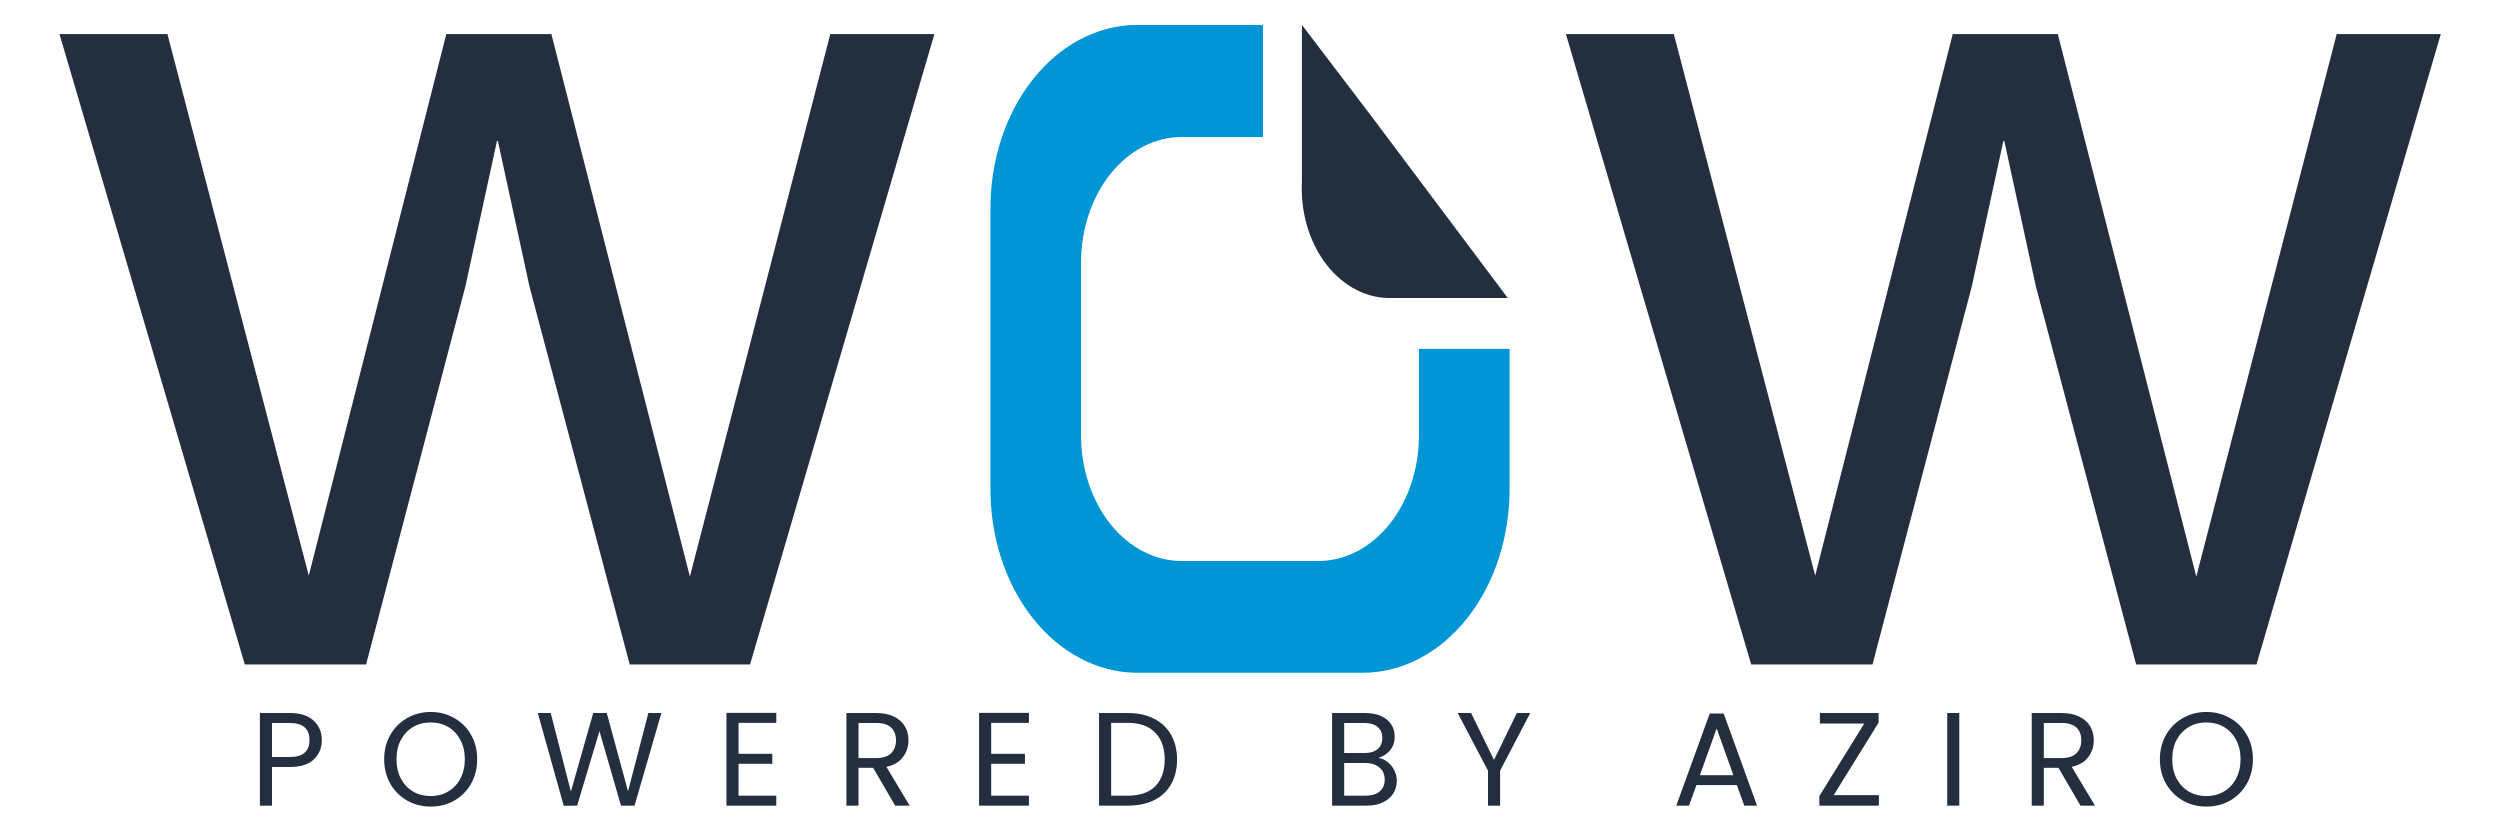
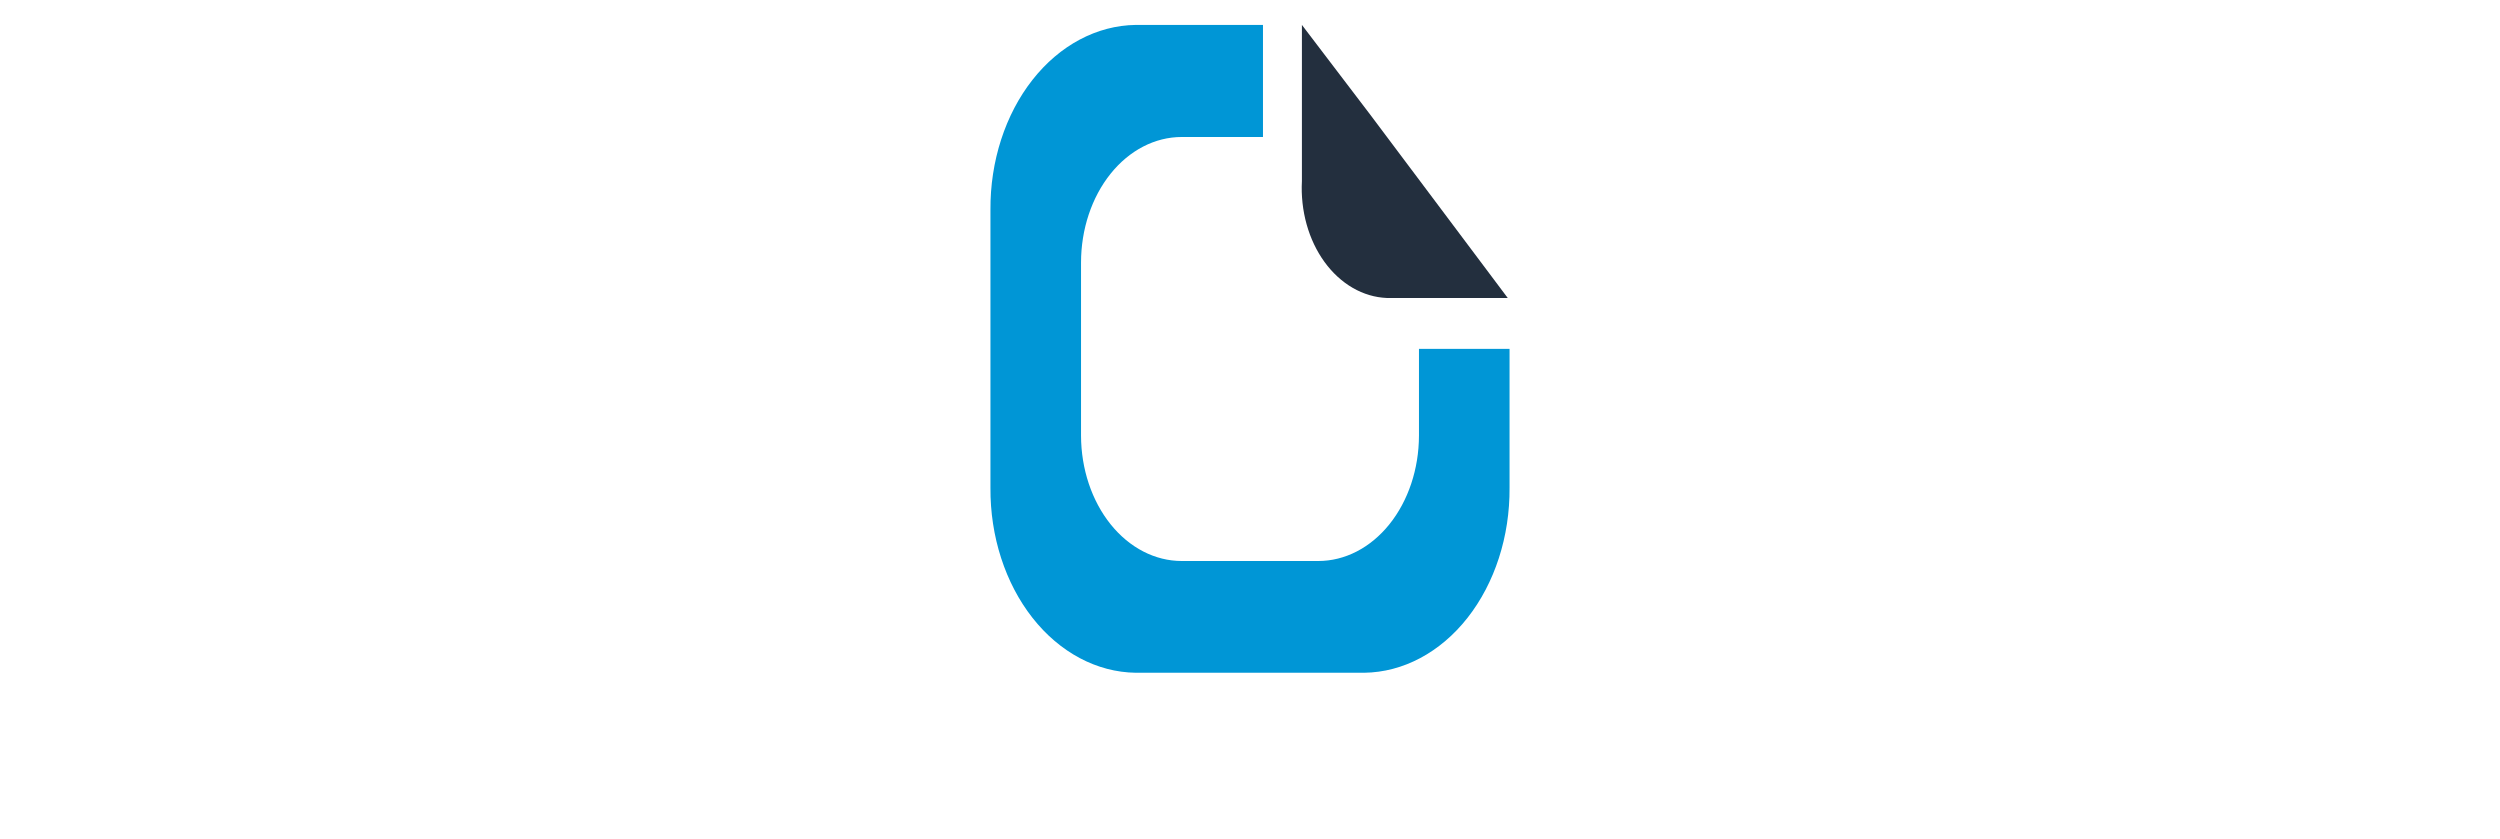
<svg xmlns="http://www.w3.org/2000/svg" width="301" height="101" viewBox="0 0 301 101" fill="none">
-   <path d="M29.472 80L7.162 4.1H20.157L37.177 69.305L53.737 4.1H66.387L83.062 69.42L99.967 4.1H112.502L90.307 80H75.817L63.742 34.46L59.947 16.98H59.832L56.037 34.46L44.077 80H29.472ZM210.844 80L188.534 4.1H201.529L218.549 69.305L235.109 4.1H247.759L264.434 69.42L281.339 4.1H293.874L271.679 80H257.189L245.114 34.46L241.319 16.98H241.204L237.409 34.46L225.449 80H210.844Z" fill="#232F3E" />
-   <path d="M38.747 89.112C38.747 90.04 38.427 90.813 37.787 91.432C37.158 92.04 36.193 92.344 34.891 92.344H32.747V97H31.291V85.848H34.891C36.15 85.848 37.105 86.152 37.755 86.76C38.417 87.368 38.747 88.152 38.747 89.112ZM34.891 91.144C35.702 91.144 36.299 90.968 36.683 90.616C37.067 90.264 37.259 89.763 37.259 89.112C37.259 87.736 36.47 87.048 34.891 87.048H32.747V91.144H34.891ZM51.853 97.112C50.818 97.112 49.874 96.872 49.021 96.392C48.168 95.901 47.49 95.224 46.989 94.36C46.498 93.485 46.253 92.504 46.253 91.416C46.253 90.328 46.498 89.352 46.989 88.488C47.49 87.613 48.168 86.936 49.021 86.456C49.874 85.965 50.818 85.72 51.853 85.72C52.898 85.72 53.848 85.965 54.701 86.456C55.554 86.936 56.226 87.608 56.717 88.472C57.208 89.336 57.453 90.317 57.453 91.416C57.453 92.515 57.208 93.496 56.717 94.36C56.226 95.224 55.554 95.901 54.701 96.392C53.848 96.872 52.898 97.112 51.853 97.112ZM51.853 95.848C52.632 95.848 53.33 95.667 53.949 95.304C54.578 94.941 55.069 94.424 55.421 93.752C55.784 93.08 55.965 92.301 55.965 91.416C55.965 90.52 55.784 89.741 55.421 89.08C55.069 88.408 54.584 87.891 53.965 87.528C53.346 87.165 52.642 86.984 51.853 86.984C51.064 86.984 50.36 87.165 49.741 87.528C49.122 87.891 48.632 88.408 48.269 89.08C47.917 89.741 47.741 90.52 47.741 91.416C47.741 92.301 47.917 93.08 48.269 93.752C48.632 94.424 49.122 94.941 49.741 95.304C50.37 95.667 51.074 95.848 51.853 95.848ZM79.631 85.848L76.399 97H74.767L72.175 88.024L69.487 97L67.871 97.016L64.751 85.848H66.303L68.735 95.304L71.423 85.848H73.055L75.615 95.272L78.063 85.848H79.631ZM88.921 87.032V90.76H92.984V91.96H88.921V95.8H93.465V97H87.465V85.832H93.465V87.032H88.921ZM107.78 97L105.124 92.44H103.364V97H101.908V85.848H105.508C106.35 85.848 107.06 85.992 107.636 86.28C108.222 86.568 108.66 86.957 108.948 87.448C109.236 87.939 109.38 88.499 109.38 89.128C109.38 89.896 109.156 90.573 108.708 91.16C108.27 91.747 107.609 92.136 106.724 92.328L109.524 97H107.78ZM103.364 91.272H105.508C106.297 91.272 106.889 91.08 107.284 90.696C107.678 90.301 107.876 89.779 107.876 89.128C107.876 88.467 107.678 87.955 107.284 87.592C106.9 87.229 106.308 87.048 105.508 87.048H103.364V91.272ZM119.338 87.032V90.76H123.402V91.96H119.338V95.8H123.882V97H117.882V85.832H123.882V87.032H119.338ZM135.797 85.848C137.013 85.848 138.064 86.077 138.949 86.536C139.845 86.984 140.528 87.629 140.997 88.472C141.477 89.315 141.717 90.307 141.717 91.448C141.717 92.589 141.477 93.581 140.997 94.424C140.528 95.256 139.845 95.896 138.949 96.344C138.064 96.781 137.013 97 135.797 97H132.325V85.848H135.797ZM135.797 95.8C137.237 95.8 138.336 95.421 139.093 94.664C139.85 93.896 140.229 92.824 140.229 91.448C140.229 90.061 139.845 88.979 139.077 88.2C138.32 87.421 137.226 87.032 135.797 87.032H133.781V95.8H135.797ZM165.967 91.256C166.373 91.32 166.741 91.485 167.071 91.752C167.413 92.019 167.679 92.349 167.871 92.744C168.074 93.139 168.175 93.56 168.175 94.008C168.175 94.573 168.031 95.085 167.743 95.544C167.455 95.992 167.034 96.349 166.479 96.616C165.935 96.872 165.29 97 164.543 97H160.383V85.848H164.383C165.141 85.848 165.786 85.976 166.319 86.232C166.853 86.477 167.253 86.813 167.519 87.24C167.786 87.667 167.919 88.147 167.919 88.68C167.919 89.341 167.738 89.891 167.375 90.328C167.023 90.755 166.554 91.064 165.967 91.256ZM161.839 90.664H164.287C164.97 90.664 165.498 90.504 165.871 90.184C166.245 89.864 166.431 89.421 166.431 88.856C166.431 88.291 166.245 87.848 165.871 87.528C165.498 87.208 164.959 87.048 164.255 87.048H161.839V90.664ZM164.415 95.8C165.141 95.8 165.706 95.629 166.111 95.288C166.517 94.947 166.719 94.472 166.719 93.864C166.719 93.245 166.506 92.76 166.079 92.408C165.653 92.045 165.082 91.864 164.367 91.864H161.839V95.8H164.415ZM184.244 85.848L180.612 92.792V97H179.156V92.792L175.508 85.848H177.124L179.876 91.496L182.628 85.848H184.244ZM209.117 94.52H204.253L203.357 97H201.821L205.853 85.912H207.533L211.549 97H210.013L209.117 94.52ZM208.701 93.336L206.685 87.704L204.669 93.336H208.701ZM220.778 95.736H226.218V97H219.05V95.848L224.458 87.112H219.114V85.848H226.186V87L220.778 95.736ZM235.899 85.848V97H234.443V85.848H235.899ZM250.492 97L247.836 92.44H246.076V97H244.62V85.848H248.22C249.063 85.848 249.772 85.992 250.348 86.28C250.935 86.568 251.372 86.957 251.66 87.448C251.948 87.939 252.092 88.499 252.092 89.128C252.092 89.896 251.868 90.573 251.42 91.16C250.983 91.747 250.321 92.136 249.436 92.328L252.236 97H250.492ZM246.076 91.272H248.22C249.009 91.272 249.601 91.08 249.996 90.696C250.391 90.301 250.588 89.779 250.588 89.128C250.588 88.467 250.391 87.955 249.996 87.592C249.612 87.229 249.02 87.048 248.22 87.048H246.076V91.272ZM265.65 97.112C264.616 97.112 263.672 96.872 262.818 96.392C261.965 95.901 261.288 95.224 260.786 94.36C260.296 93.485 260.05 92.504 260.05 91.416C260.05 90.328 260.296 89.352 260.786 88.488C261.288 87.613 261.965 86.936 262.818 86.456C263.672 85.965 264.616 85.72 265.65 85.72C266.696 85.72 267.645 85.965 268.498 86.456C269.352 86.936 270.024 87.608 270.514 88.472C271.005 89.336 271.25 90.317 271.25 91.416C271.25 92.515 271.005 93.496 270.514 94.36C270.024 95.224 269.352 95.901 268.498 96.392C267.645 96.872 266.696 97.112 265.65 97.112ZM265.65 95.848C266.429 95.848 267.128 95.667 267.746 95.304C268.376 94.941 268.866 94.424 269.218 93.752C269.581 93.08 269.762 92.301 269.762 91.416C269.762 90.52 269.581 89.741 269.218 89.08C268.866 88.408 268.381 87.891 267.762 87.528C267.144 87.165 266.44 86.984 265.65 86.984C264.861 86.984 264.157 87.165 263.538 87.528C262.92 87.891 262.429 88.408 262.066 89.08C261.714 89.741 261.538 90.52 261.538 91.416C261.538 92.301 261.714 93.08 262.066 93.752C262.429 94.424 262.92 94.941 263.538 95.304C264.168 95.667 264.872 95.848 265.65 95.848Z" fill="#232F3E" />
  <path d="M181.532 35.877H166.969C165.55 35.818 164.155 35.404 162.866 34.658C161.578 33.913 160.423 32.852 159.47 31.539C158.517 30.226 157.785 28.687 157.317 27.013C156.85 25.34 156.657 23.566 156.75 21.798V3L165.063 13.92L181.532 35.877Z" fill="#232F3E" />
  <path d="M181.75 42H170.844V52.452C170.836 56.459 169.555 60.297 167.282 63.127C165.009 65.956 161.929 67.545 158.719 67.545H142.281C139.071 67.545 135.992 65.956 133.719 63.127C131.446 60.297 130.165 56.459 130.156 52.452V31.626C130.156 27.613 131.434 23.764 133.708 20.926C135.982 18.088 139.066 16.494 142.281 16.494H152.063V3H136.75C132.065 3.062 127.59 5.441 124.309 9.617C121.028 13.792 119.209 19.421 119.25 25.269V58.731C119.209 64.579 121.028 70.208 124.309 74.383C127.59 78.558 132.065 80.938 136.75 81H164.25C168.936 80.938 173.41 78.558 176.691 74.383C179.972 70.208 181.792 64.579 181.75 58.731V42Z" fill="#0096D6" />
</svg>